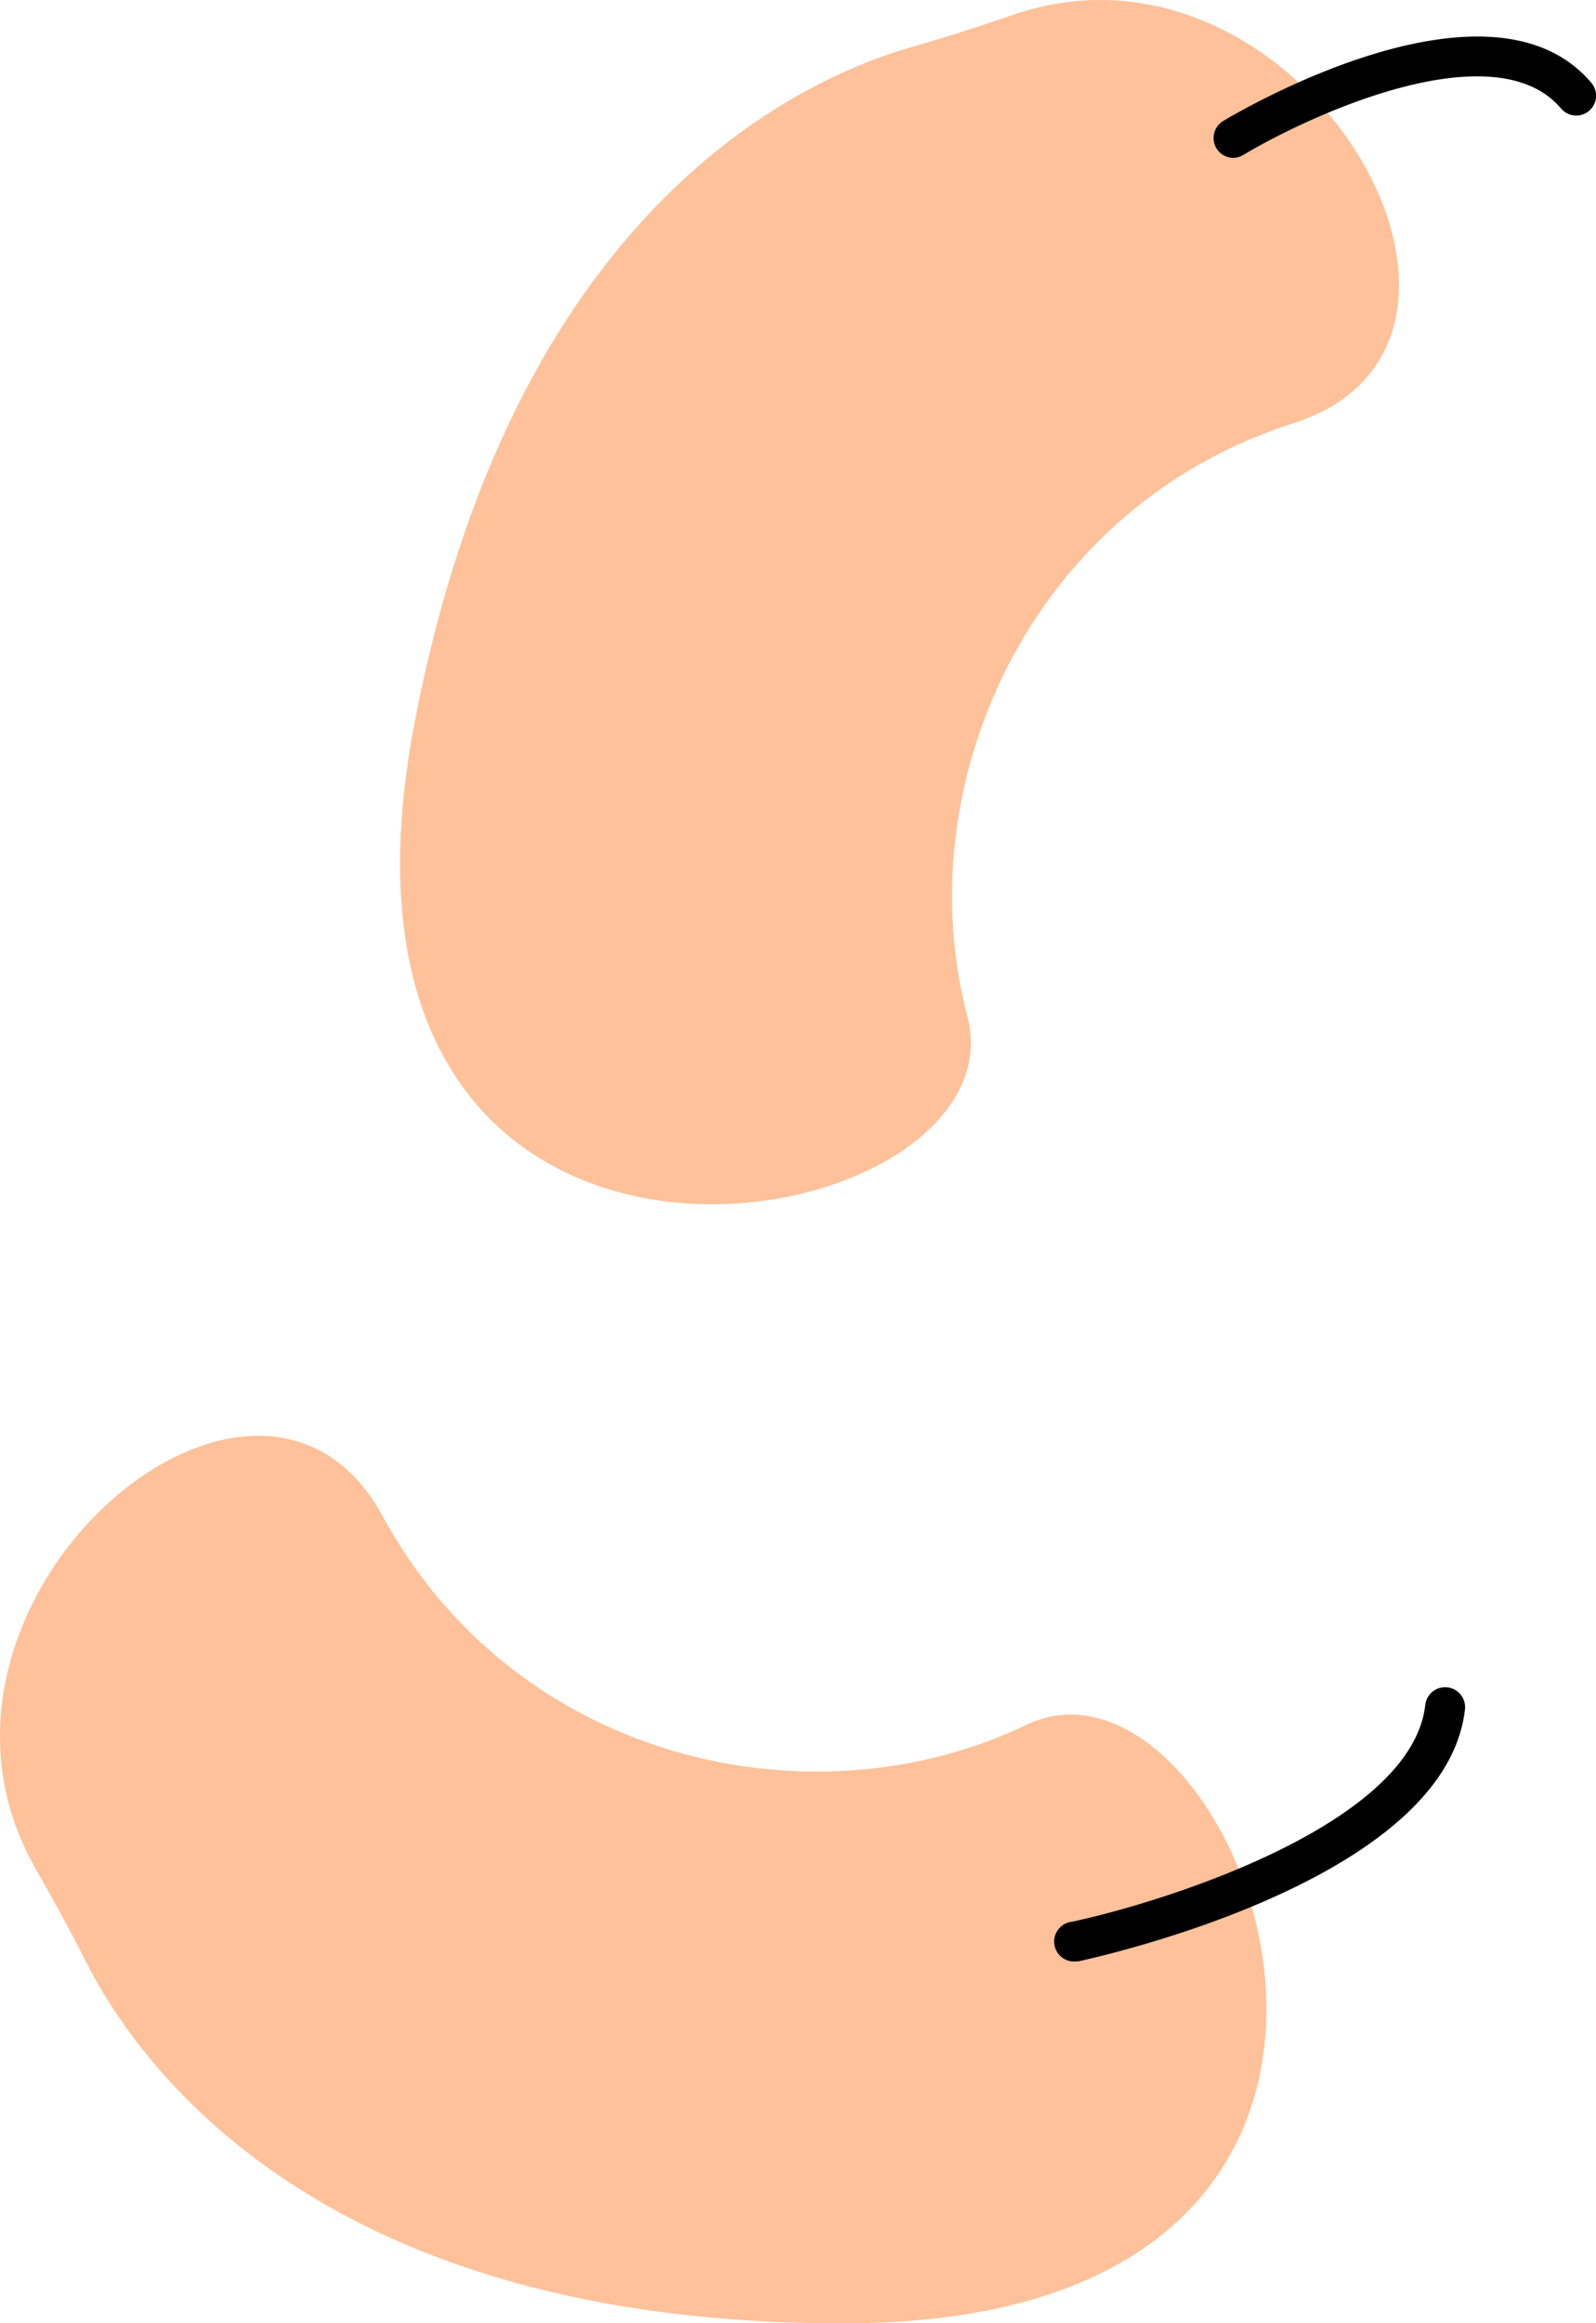
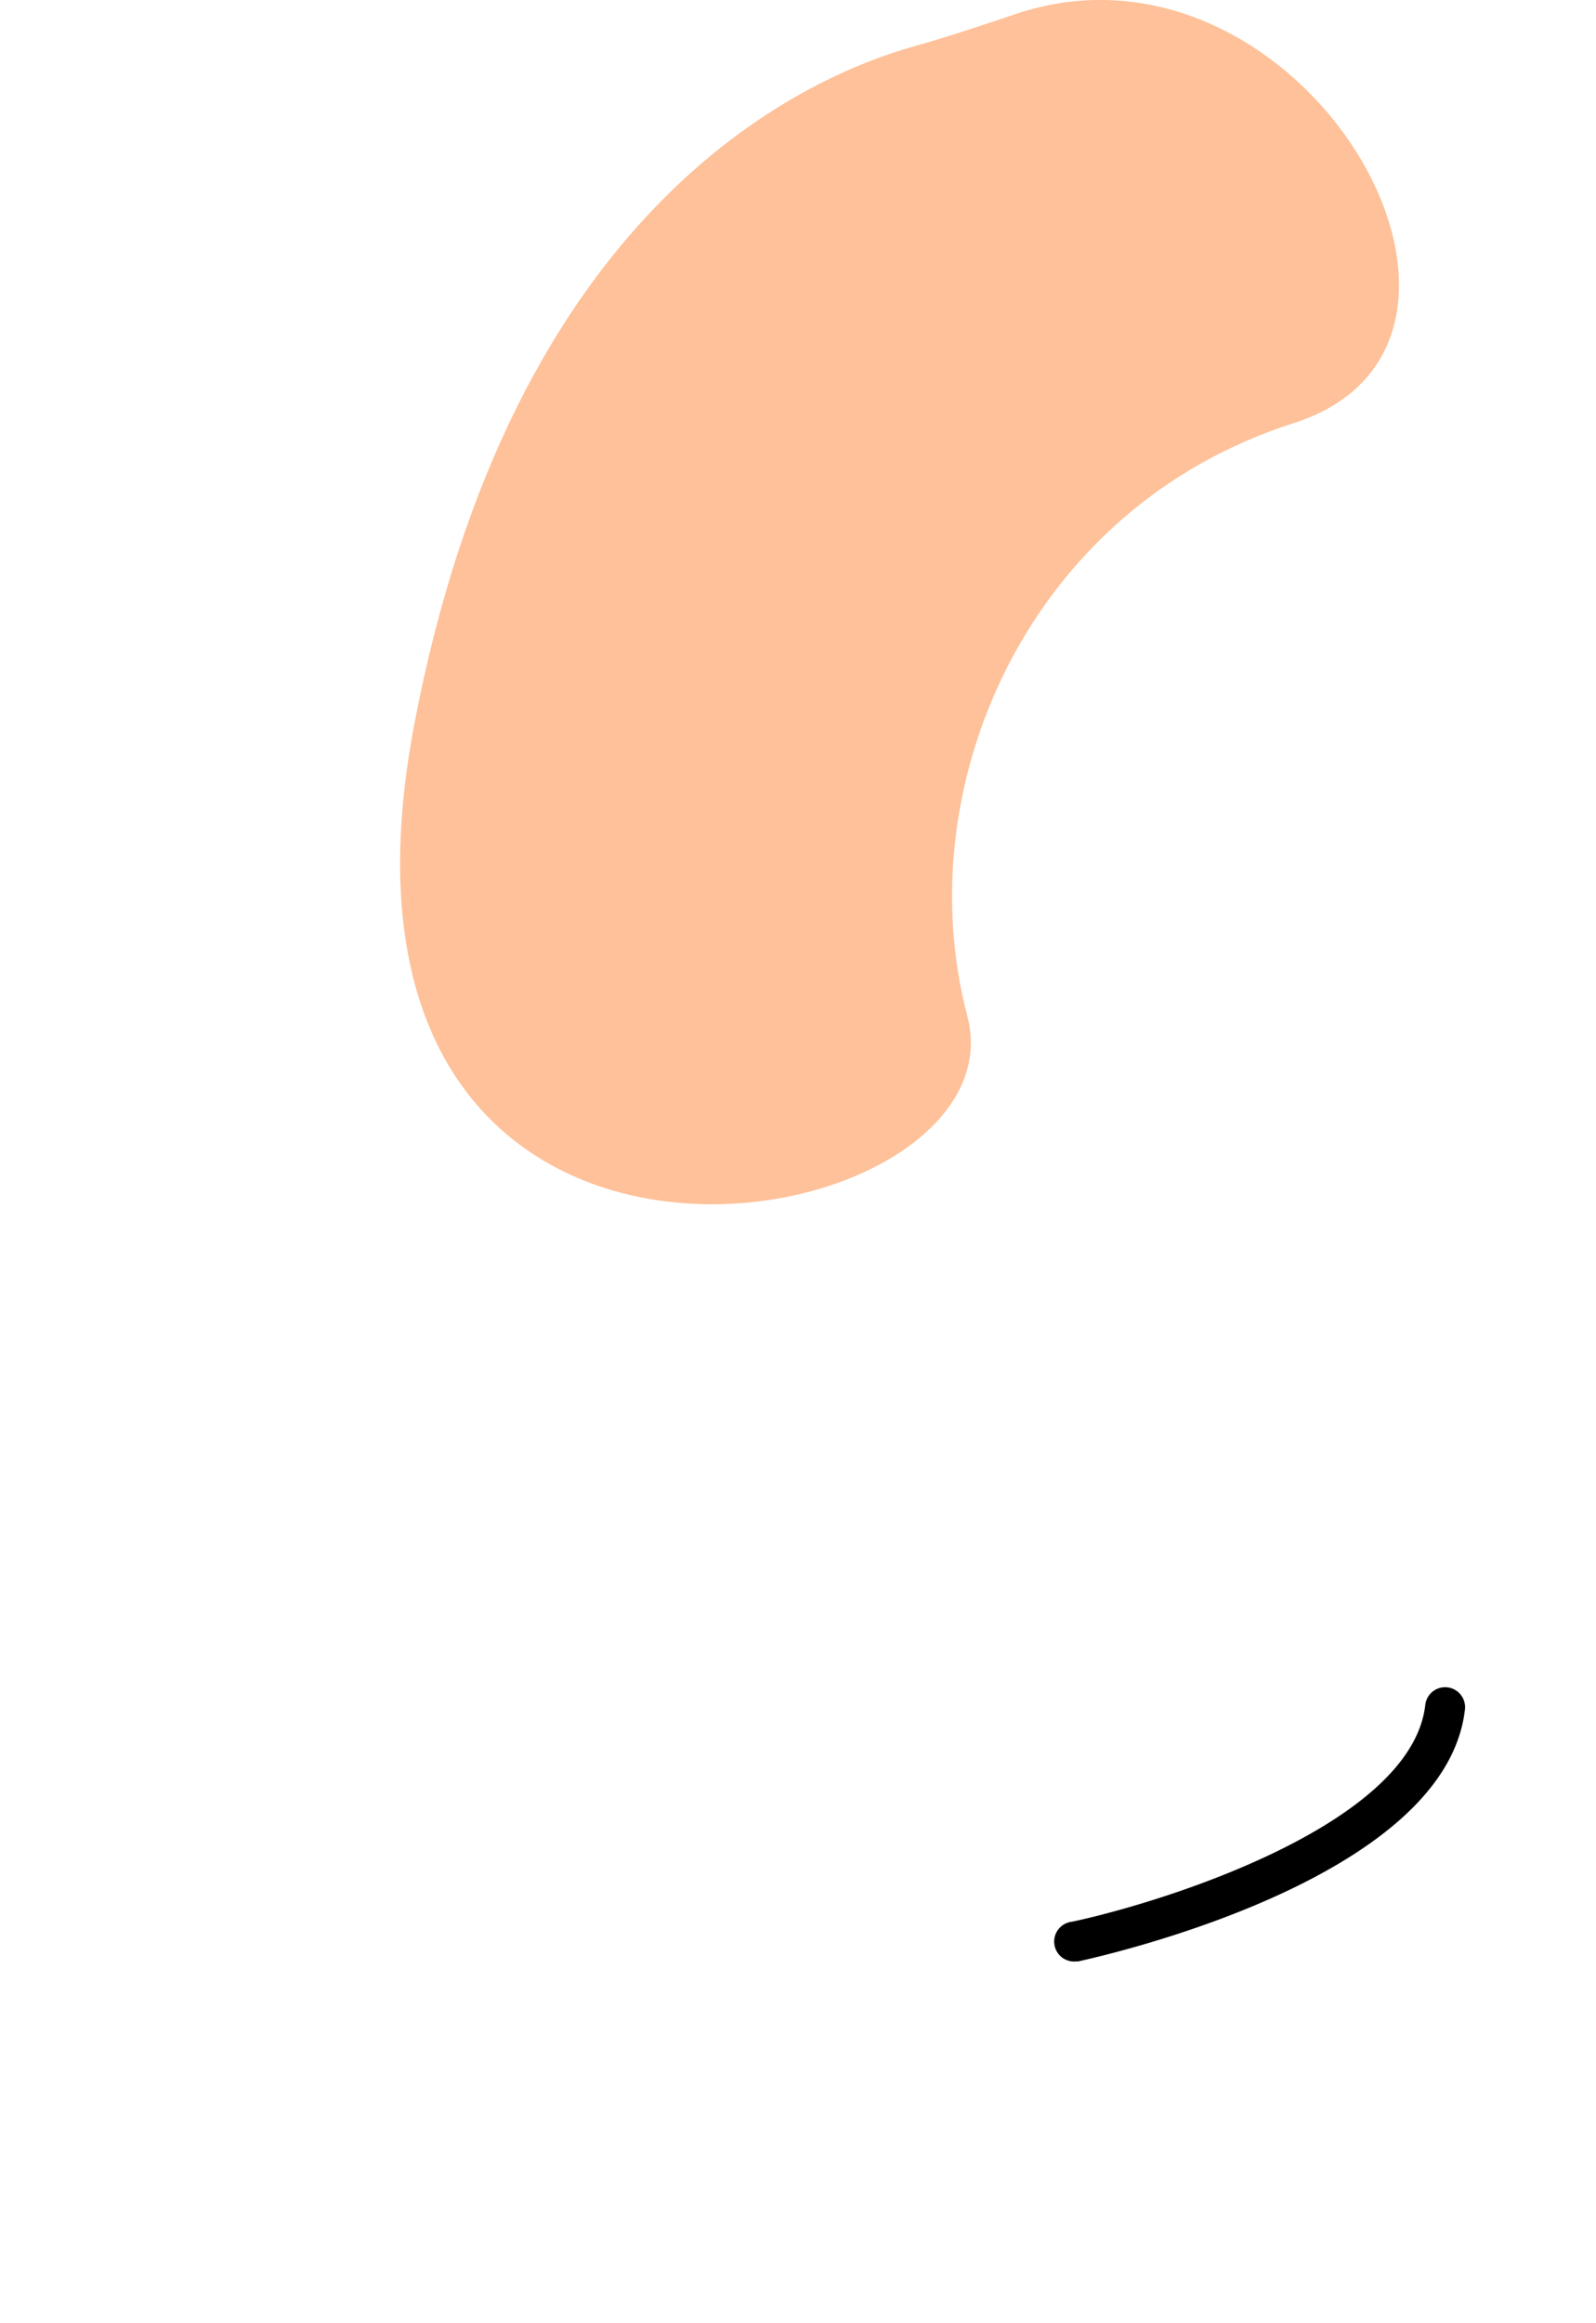
<svg xmlns="http://www.w3.org/2000/svg" viewBox="0 0 120.69 175.55">
  <defs>
    <style>.cls-1{fill:#fec199;}</style>
  </defs>
  <g id="Слой_2" data-name="Слой 2">
    <g id="Направляющие">
      <g id="Обложка">
        <path class="cls-1" d="M76.74,1.08c-2.51.85-5,1.68-7.58,2.41C60.2,6,38.67,16.08,31.32,54.78c-9.38,49.38,46.4,39.32,41.83,22s4.57-38.41,24.69-44.81C116.91,25.85,98.41-6.25,76.74,1.08Z" />
-         <path d="M93.27,11.93a1.5,1.5,0,0,1-.78-2.78c.82-.5,20.12-12,27.85-2.89a1.5,1.5,0,0,1-2.29,1.94C113,2.25,99,8.72,94,11.72A1.54,1.54,0,0,1,93.27,11.93Z" />
-         <path class="cls-1" d="M2.64,141.1c1.31,2.31,2.6,4.62,3.79,7,4.19,8.32,18.13,27.56,57.53,27.46,50.26-.13,29.84-53,13.64-45.22S39,133.1,28.93,114.55C19.37,97-8.66,121.21,2.64,141.1Z" />
        <path d="M81.38,148.21a1.5,1.5,0,0,1-.31-3c7.08-1.51,25.68-7.38,26.71-16.38a1.5,1.5,0,1,1,3,.34c-1.48,13-27.94,18.73-29.07,19A1.1,1.1,0,0,1,81.38,148.21Z" />
      </g>
    </g>
  </g>
</svg>